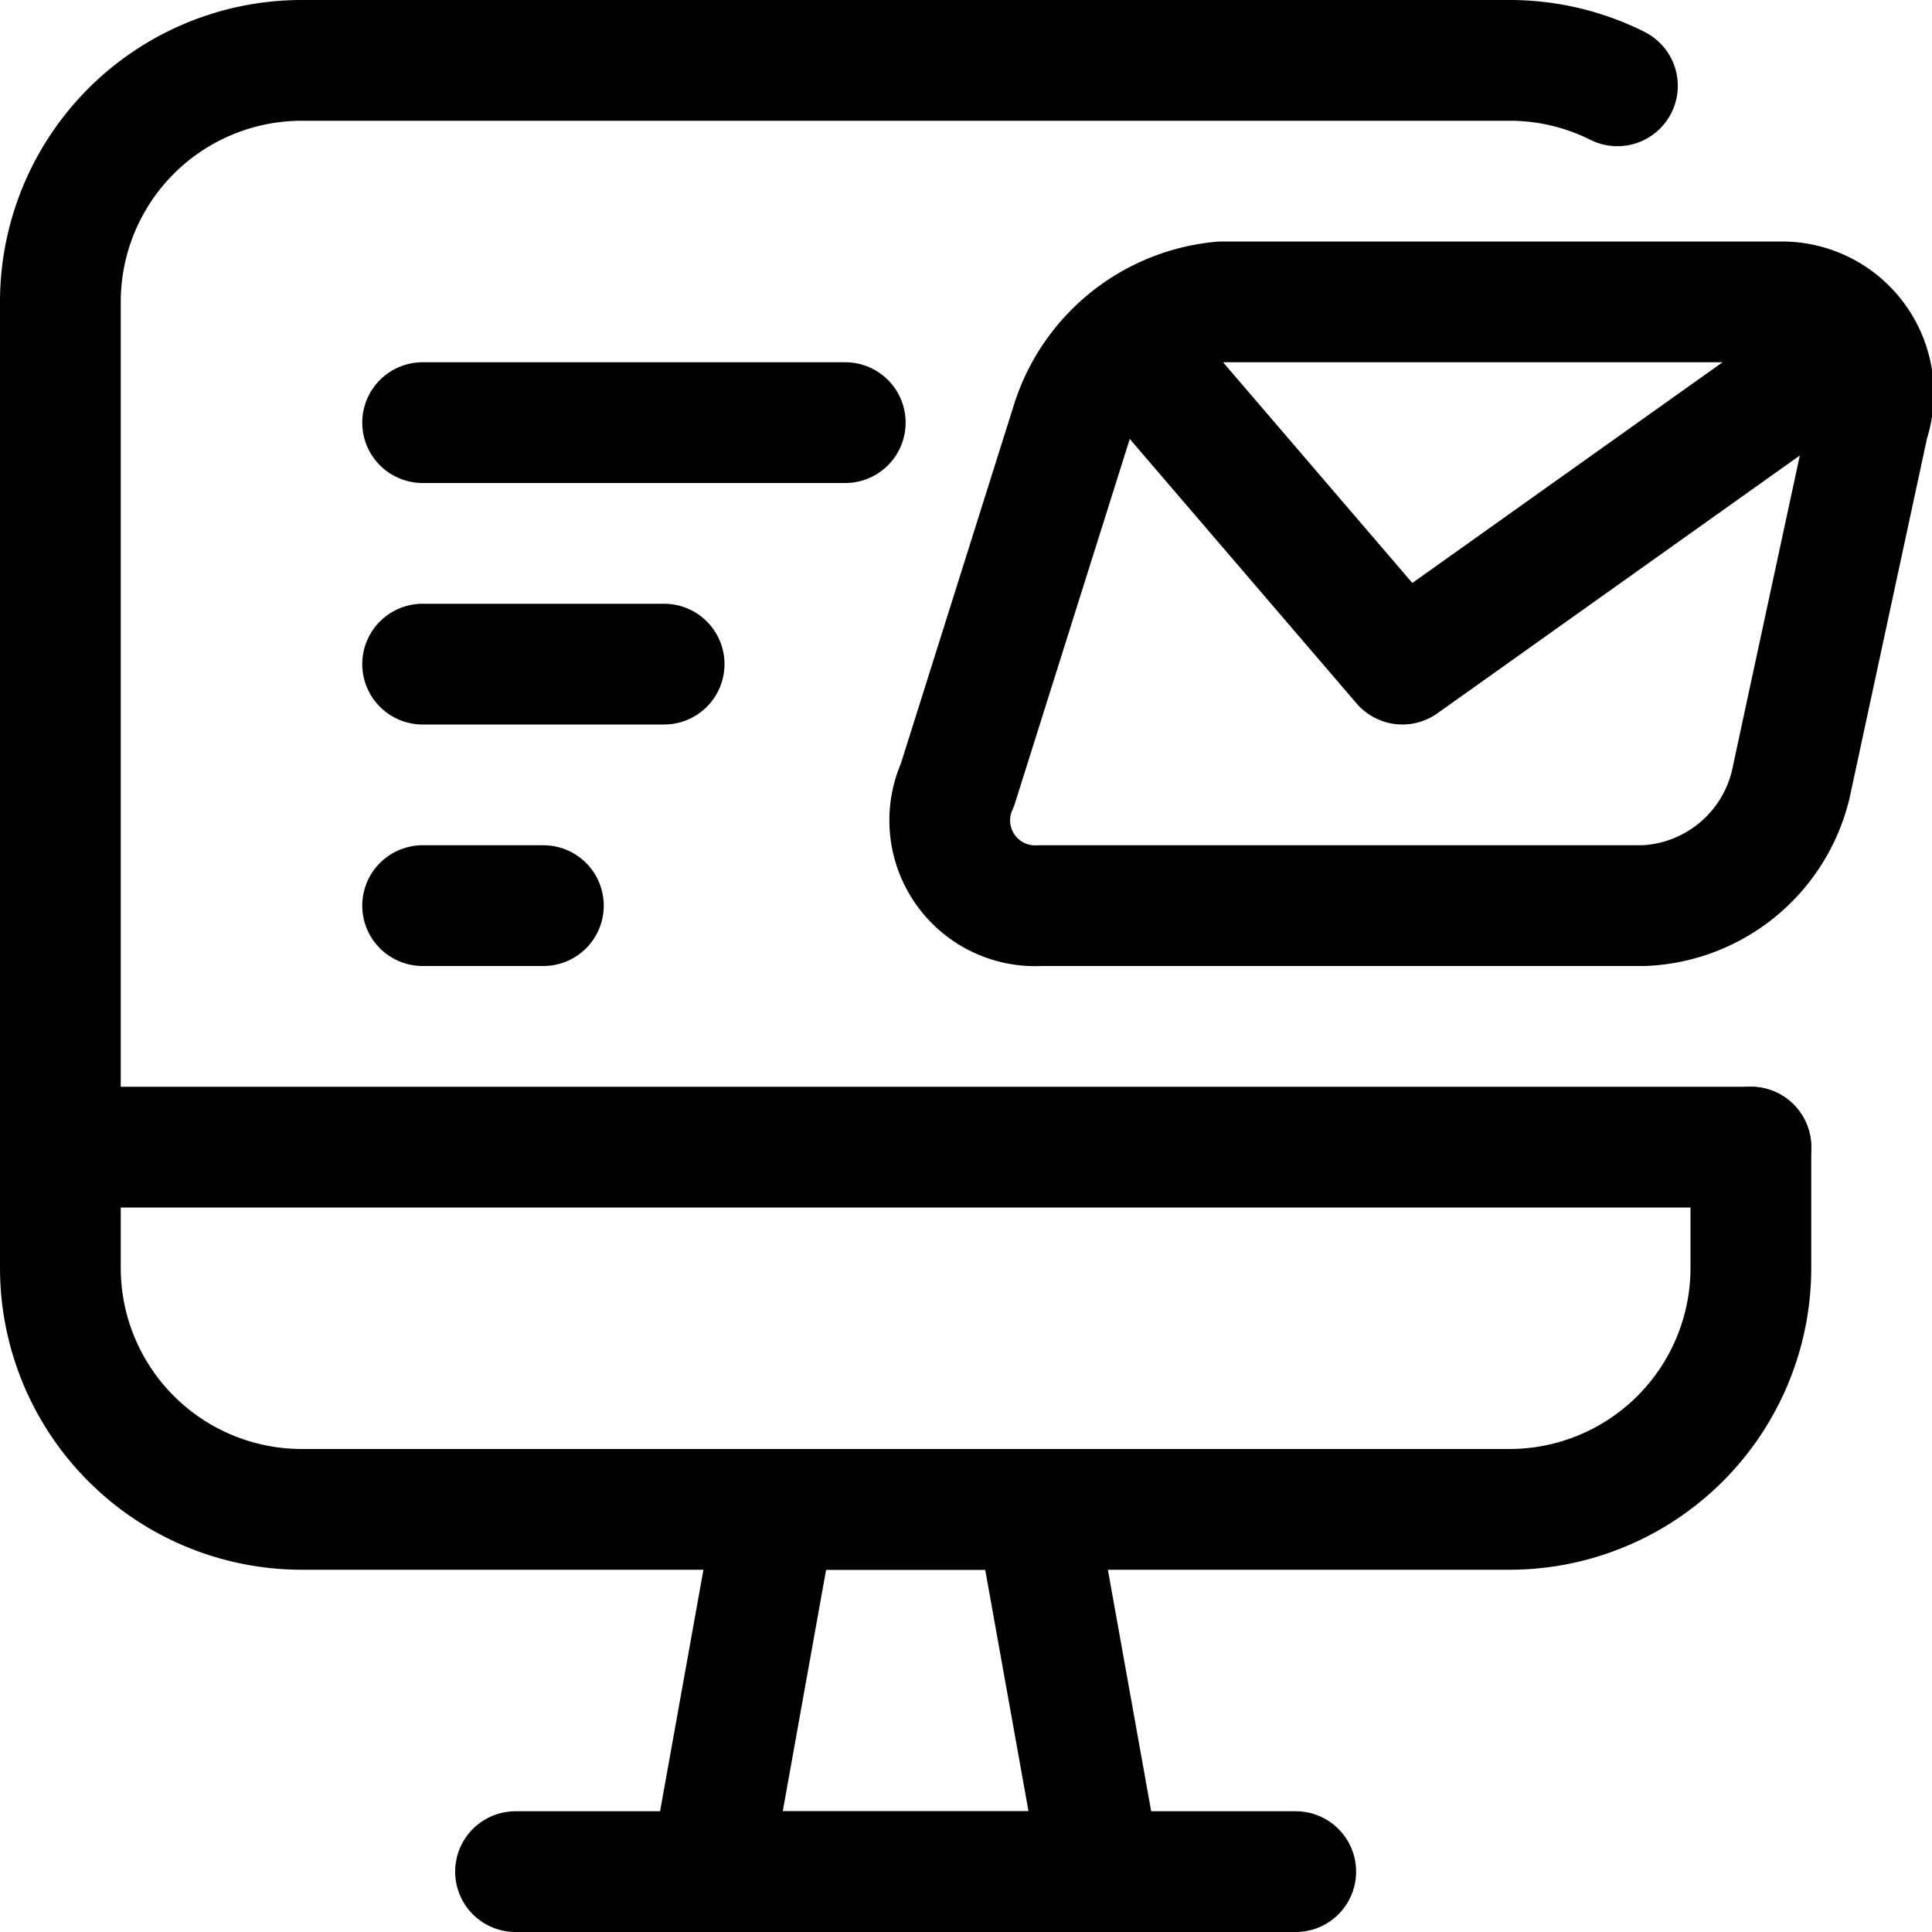
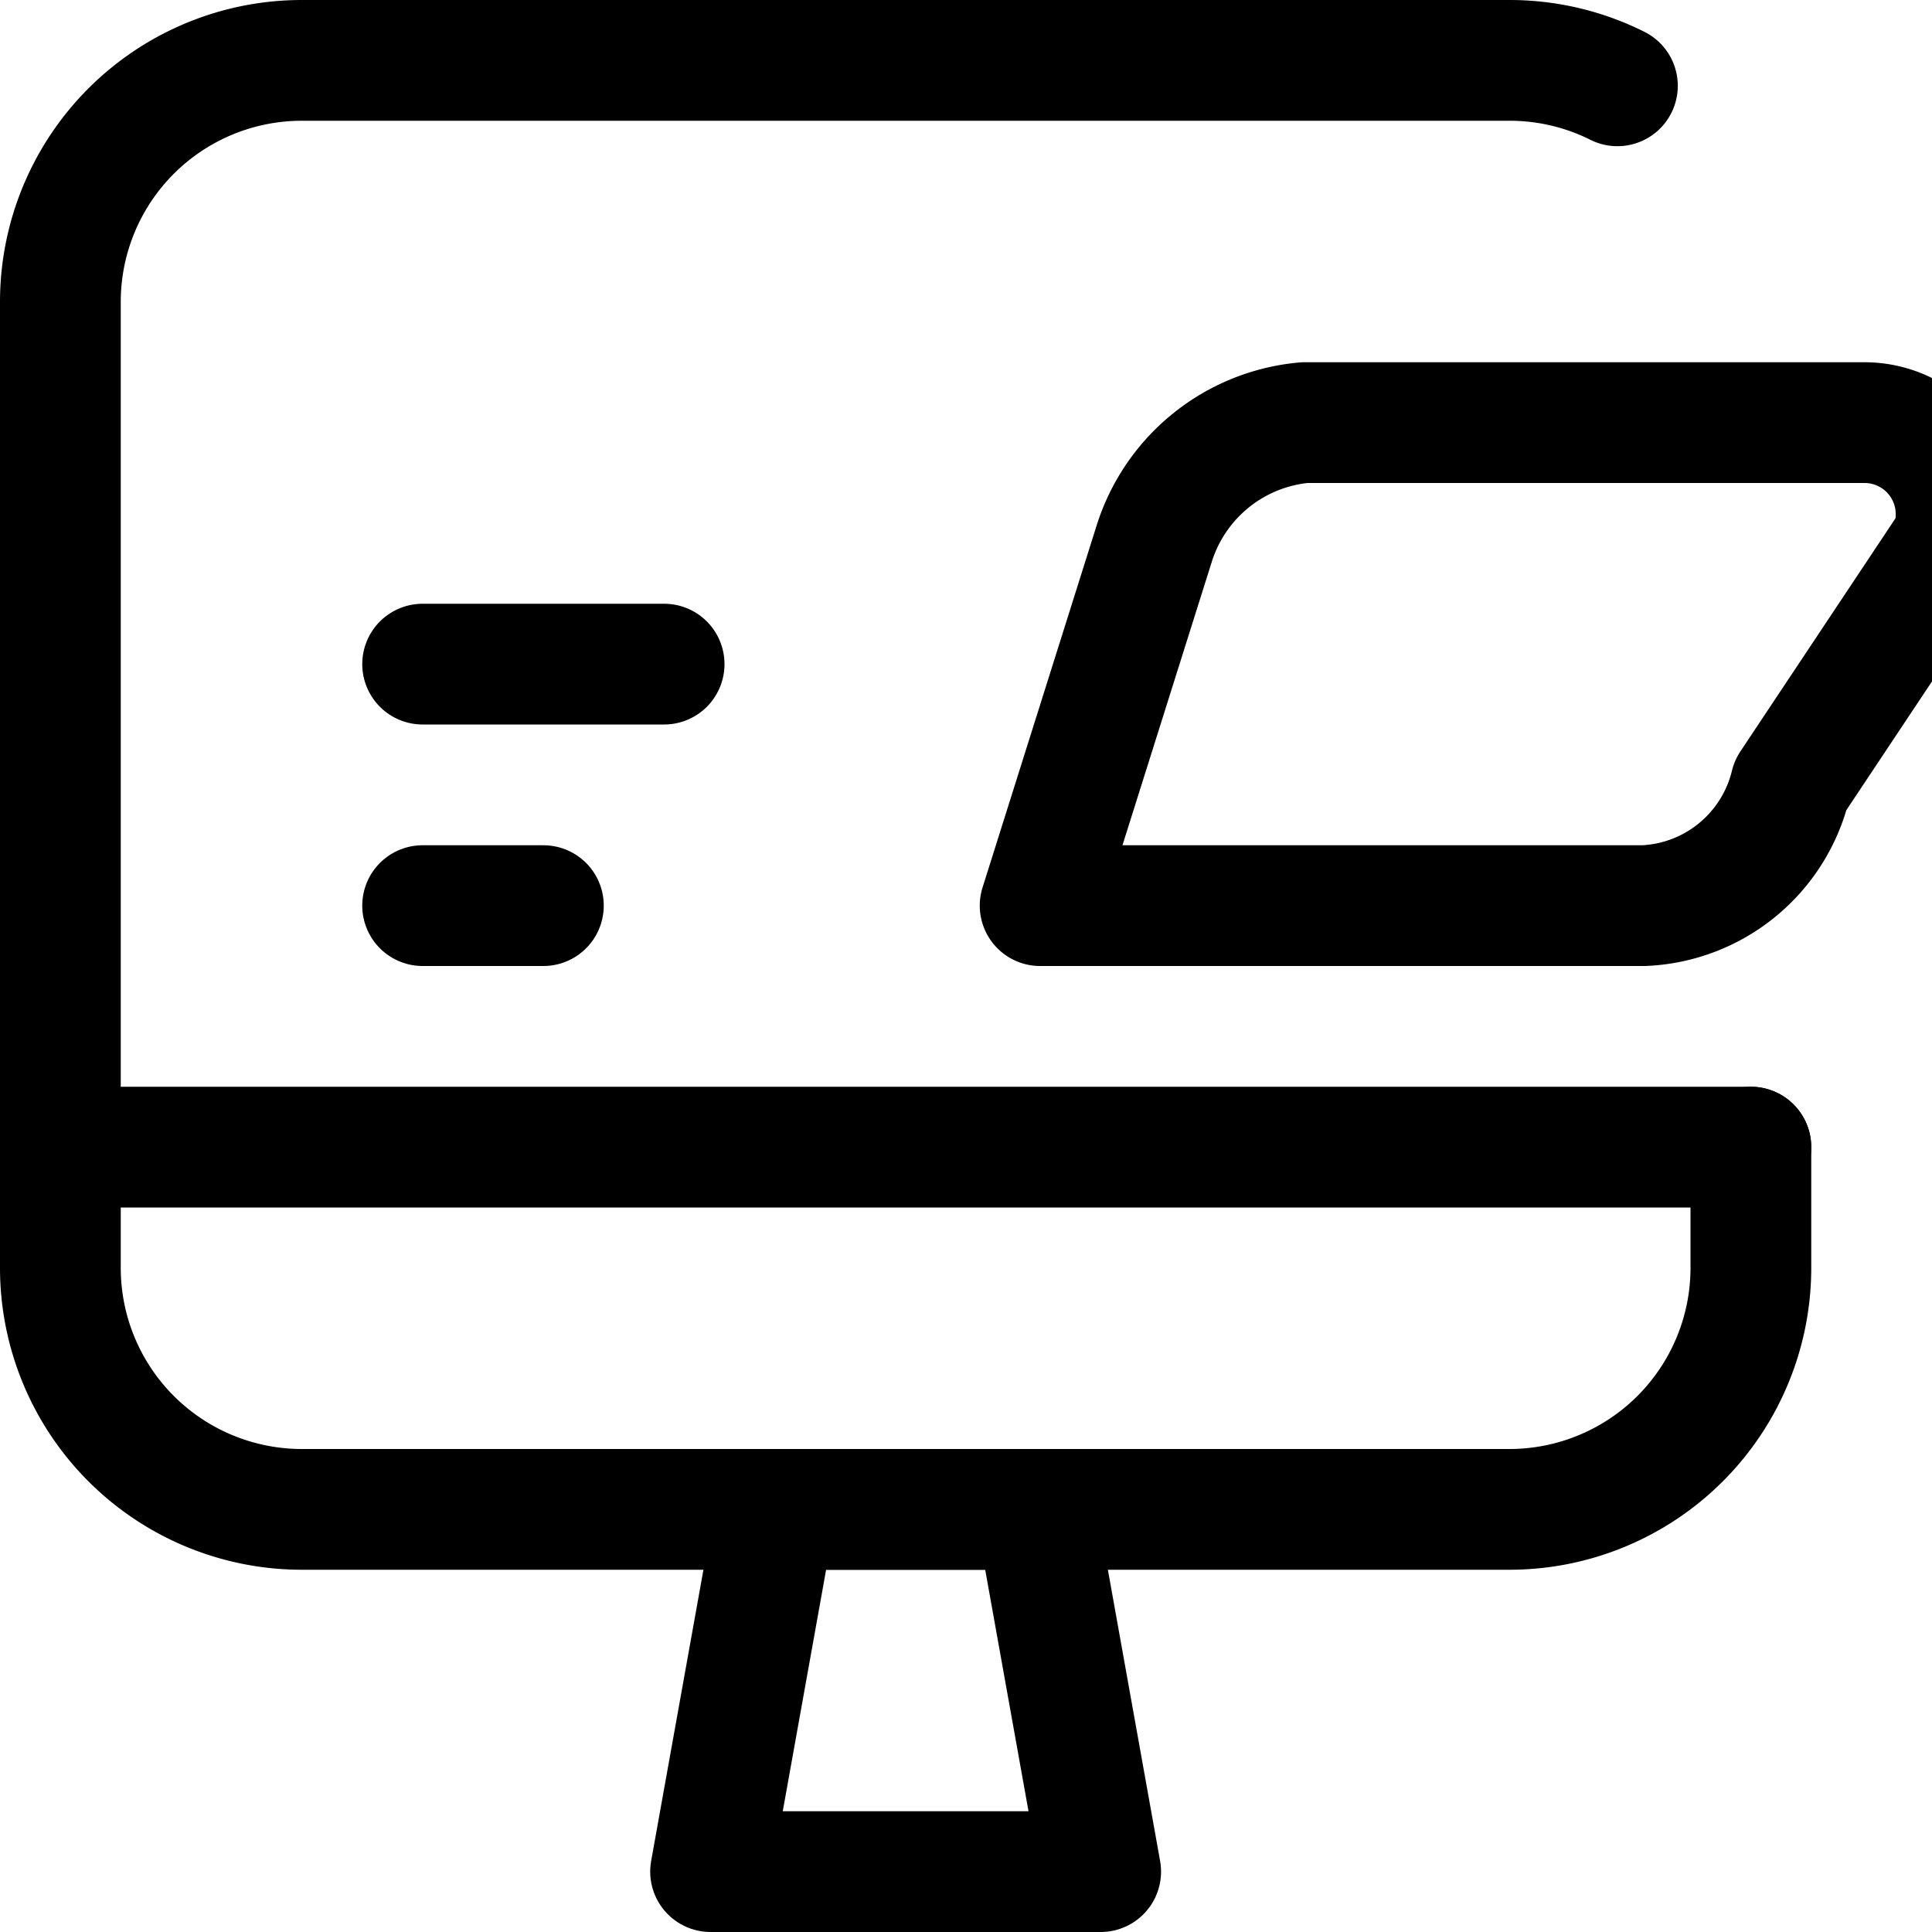
<svg xmlns="http://www.w3.org/2000/svg" viewBox="0 0 24 24">
  <defs>
    <style>.a{fill:none;stroke:currentColor;stroke-linecap:round;stroke-linejoin:round;stroke-width:1.5px;}</style>
  </defs>
  <title>send-email-monitor</title>
  <polygon class="a" points="13.673 23.25 8.827 23.25 9.635 18.75 12.866 18.75 13.673 23.25" />
-   <line class="a" x1="6.404" y1="23.25" x2="16.096" y2="23.25" />
  <line class="a" x1="0.75" y1="14.25" x2="21.75" y2="14.25" />
  <path class="a" d="M21.75,14.25v1.5a3,3,0,0,1-3,3h-15a3,3,0,0,1-3-3v-12a3,3,0,0,1,3-3h15a2.99,2.99,0,0,1,1.342.316" />
-   <path class="a" d="M22.244,9.75a1.963,1.963,0,0,1-1.823,1.5h-7.5a1.061,1.061,0,0,1-1.027-1.5l1.418-4.5a2.16,2.16,0,0,1,1.866-1.5h6.965a1.137,1.137,0,0,1,1.07,1.5Z" />
-   <polyline class="a" points="13.993 4.253 17.421 8.25 23.038 4.254" />
+   <path class="a" d="M22.244,9.75a1.963,1.963,0,0,1-1.823,1.5h-7.5l1.418-4.5a2.16,2.16,0,0,1,1.866-1.5h6.965a1.137,1.137,0,0,1,1.07,1.5Z" />
  <line class="a" x1="5.25" y1="11.25" x2="6.75" y2="11.25" />
  <line class="a" x1="5.25" y1="8.25" x2="8.25" y2="8.25" />
-   <line class="a" x1="5.25" y1="5.25" x2="10.5" y2="5.25" />
</svg>